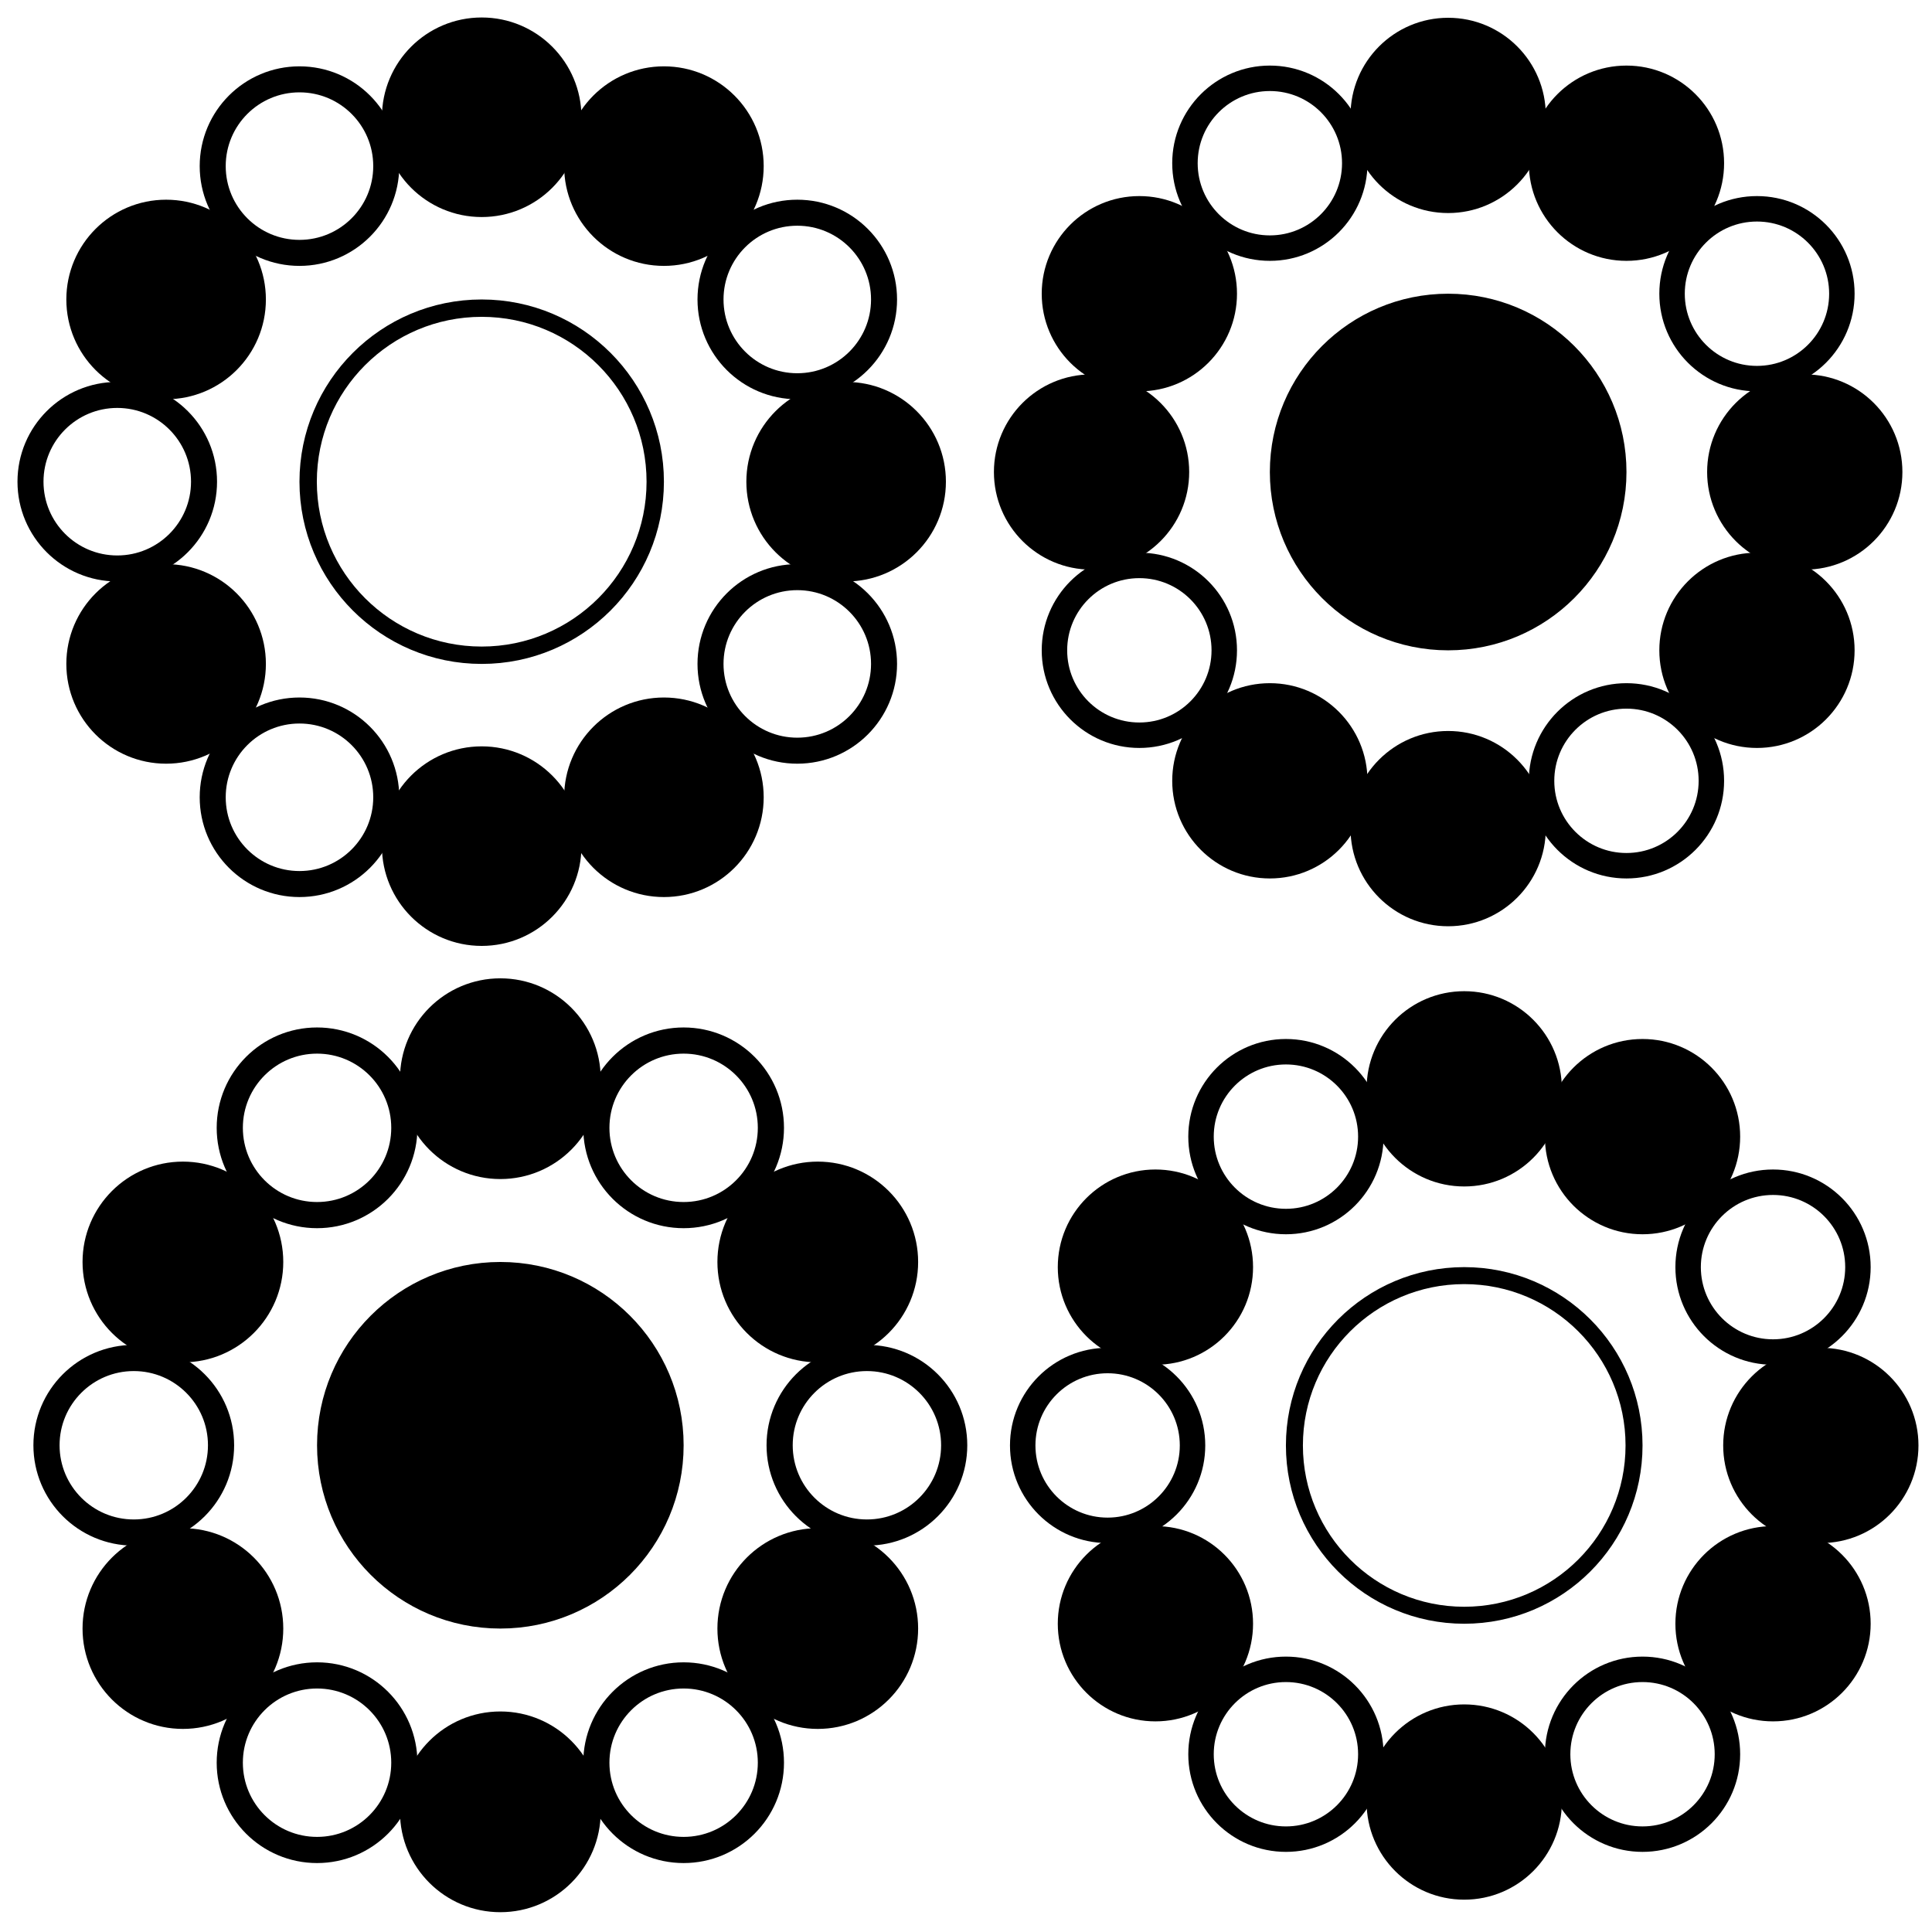
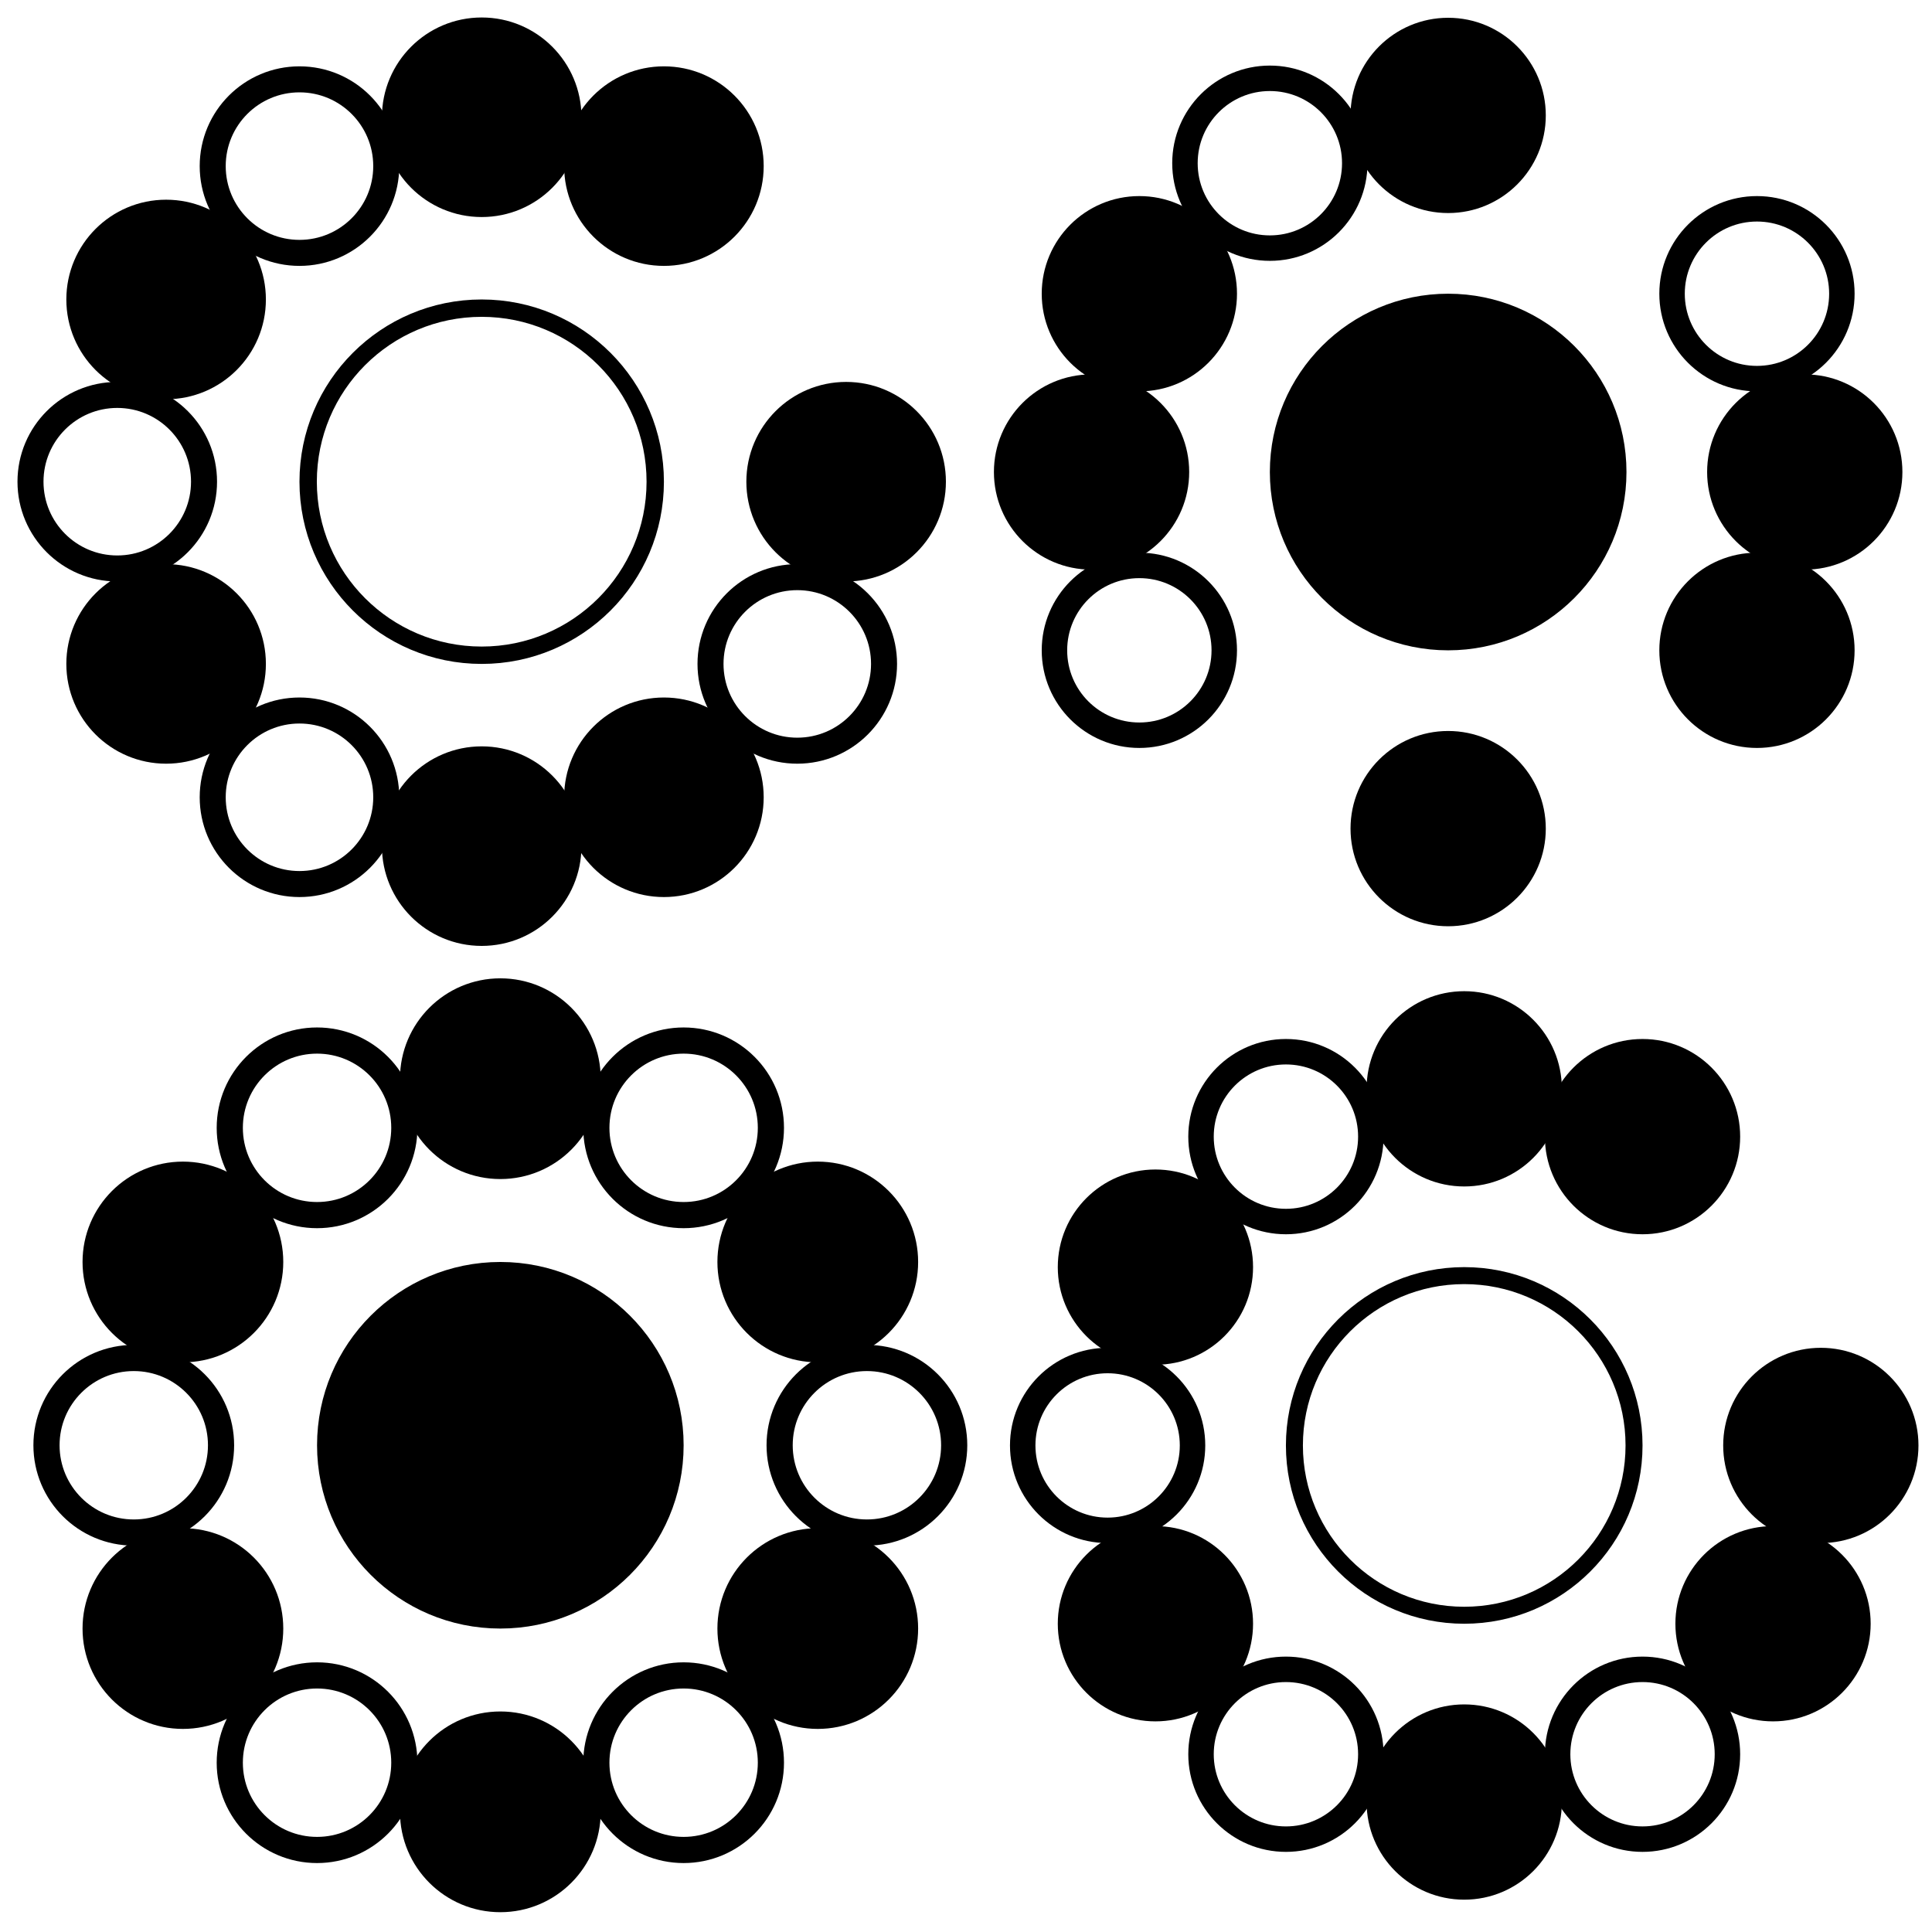
<svg xmlns="http://www.w3.org/2000/svg" width="100%" height="100%" viewBox="0 0 200 200" version="1.1" xml:space="preserve" style="fill-rule:evenodd;clip-rule:evenodd;">
  <g transform="matrix(0.515,0,0,0.515,0.295,98.113)">
    <circle cx="100" cy="100" r="35.088" style="stroke:black;stroke-width:3.51px;" />
    <circle cx="173.684" cy="100" r="17.544" style="fill:none;stroke:black;stroke-width:5.26px;" />
    <circle cx="163.807" cy="136.842" r="17.544" style="stroke:black;stroke-width:5.26px;" />
    <circle cx="136.842" cy="163.807" r="17.544" style="fill:none;stroke:black;stroke-width:5.26px;" />
    <circle cx="100" cy="173.684" r="17.544" style="stroke:black;stroke-width:5.26px;" />
    <circle cx="63.158" cy="163.807" r="17.544" style="fill:none;stroke:black;stroke-width:5.26px;" />
    <circle cx="36.193" cy="136.842" r="17.544" style="stroke:black;stroke-width:5.26px;" />
    <circle cx="26.316" cy="100" r="17.544" style="fill:none;stroke:black;stroke-width:5.26px;" />
    <circle cx="36.193" cy="63.158" r="17.544" style="stroke:black;stroke-width:5.26px;" />
    <circle cx="63.158" cy="36.193" r="17.544" style="fill:none;stroke:black;stroke-width:5.26px;" />
    <circle cx="100" cy="26.316" r="17.544" style="stroke:black;stroke-width:5.26px;" />
    <circle cx="136.842" cy="36.193" r="17.544" style="fill:none;stroke:black;stroke-width:5.26px;" />
    <circle cx="163.807" cy="63.158" r="17.544" style="stroke:black;stroke-width:5.26px;" />
  </g>
  <g transform="matrix(0.512,0,0,0.512,-1.335,-1.335)">
    <circle cx="100" cy="100" r="35.088" style="fill:none;stroke:black;stroke-width:3.51px;" />
    <circle cx="173.684" cy="100" r="17.544" style="stroke:black;stroke-width:5.26px;" />
    <circle cx="163.807" cy="136.842" r="17.544" style="fill:none;stroke:black;stroke-width:5.26px;" />
    <circle cx="136.842" cy="163.807" r="17.544" style="stroke:black;stroke-width:5.26px;" />
    <circle cx="100" cy="173.684" r="17.544" style="stroke:black;stroke-width:5.26px;" />
    <circle cx="63.158" cy="163.807" r="17.544" style="fill:none;stroke:black;stroke-width:5.26px;" />
    <circle cx="36.193" cy="136.842" r="17.544" style="stroke:black;stroke-width:5.26px;" />
    <circle cx="26.316" cy="100" r="17.544" style="fill:none;stroke:black;stroke-width:5.26px;" />
    <circle cx="36.193" cy="63.158" r="17.544" style="stroke:black;stroke-width:5.26px;" />
    <circle cx="63.158" cy="36.193" r="17.544" style="fill:none;stroke:black;stroke-width:5.26px;" />
    <circle cx="100" cy="26.316" r="17.544" style="stroke:black;stroke-width:5.26px;" />
    <circle cx="136.842" cy="36.193" r="17.544" style="stroke:black;stroke-width:5.26px;" />
-     <circle cx="163.807" cy="63.158" r="17.544" style="fill:none;stroke:black;stroke-width:5.26px;" />
  </g>
  <g transform="matrix(0.501,0,0,0.501,101.476,99.531)">
    <circle cx="100" cy="100" r="35.088" style="fill:none;stroke:black;stroke-width:3.51px;" />
    <circle cx="173.684" cy="100" r="17.544" style="stroke:black;stroke-width:5.26px;" />
    <circle cx="163.807" cy="136.842" r="17.544" style="stroke:black;stroke-width:5.26px;" />
    <circle cx="136.842" cy="163.807" r="17.544" style="fill:none;stroke:black;stroke-width:5.26px;" />
    <circle cx="100" cy="173.684" r="17.544" style="stroke:black;stroke-width:5.26px;" />
    <circle cx="63.158" cy="163.807" r="17.544" style="fill:none;stroke:black;stroke-width:5.26px;" />
    <circle cx="36.193" cy="136.842" r="17.544" style="stroke:black;stroke-width:5.26px;" />
    <circle cx="26.316" cy="100" r="17.544" style="fill:none;stroke:black;stroke-width:5.26px;" />
    <circle cx="36.193" cy="63.158" r="17.544" style="stroke:black;stroke-width:5.26px;" />
    <circle cx="63.158" cy="36.193" r="17.544" style="fill:none;stroke:black;stroke-width:5.26px;" />
    <circle cx="100" cy="26.316" r="17.544" style="stroke:black;stroke-width:5.26px;" />
    <circle cx="136.842" cy="36.193" r="17.544" style="stroke:black;stroke-width:5.26px;" />
-     <circle cx="163.807" cy="63.158" r="17.544" style="fill:none;stroke:black;stroke-width:5.26px;" />
  </g>
  <g transform="matrix(0.501,0,0,0.501,99.813,-1.237)">
    <circle cx="100" cy="100" r="35.088" style="stroke:black;stroke-width:3.51px;" />
    <circle cx="173.684" cy="100" r="17.544" style="stroke:black;stroke-width:5.26px;" />
    <circle cx="163.807" cy="136.842" r="17.544" style="stroke:black;stroke-width:5.26px;" />
-     <circle cx="136.842" cy="163.807" r="17.544" style="fill:none;stroke:black;stroke-width:5.26px;" />
    <circle cx="100" cy="173.684" r="17.544" style="stroke:black;stroke-width:5.26px;" />
-     <circle cx="63.158" cy="163.807" r="17.544" style="stroke:black;stroke-width:5.26px;" />
    <circle cx="36.193" cy="136.842" r="17.544" style="fill:none;stroke:black;stroke-width:5.26px;" />
    <circle cx="26.316" cy="100" r="17.544" style="stroke:black;stroke-width:5.26px;" />
    <circle cx="36.193" cy="63.158" r="17.544" style="stroke:black;stroke-width:5.26px;" />
    <circle cx="63.158" cy="36.193" r="17.544" style="fill:none;stroke:black;stroke-width:5.26px;" />
    <circle cx="100" cy="26.316" r="17.544" style="stroke:black;stroke-width:5.26px;" />
-     <circle cx="136.842" cy="36.193" r="17.544" style="stroke:black;stroke-width:5.26px;" />
    <circle cx="163.807" cy="63.158" r="17.544" style="fill:none;stroke:black;stroke-width:5.26px;" />
  </g>
</svg>